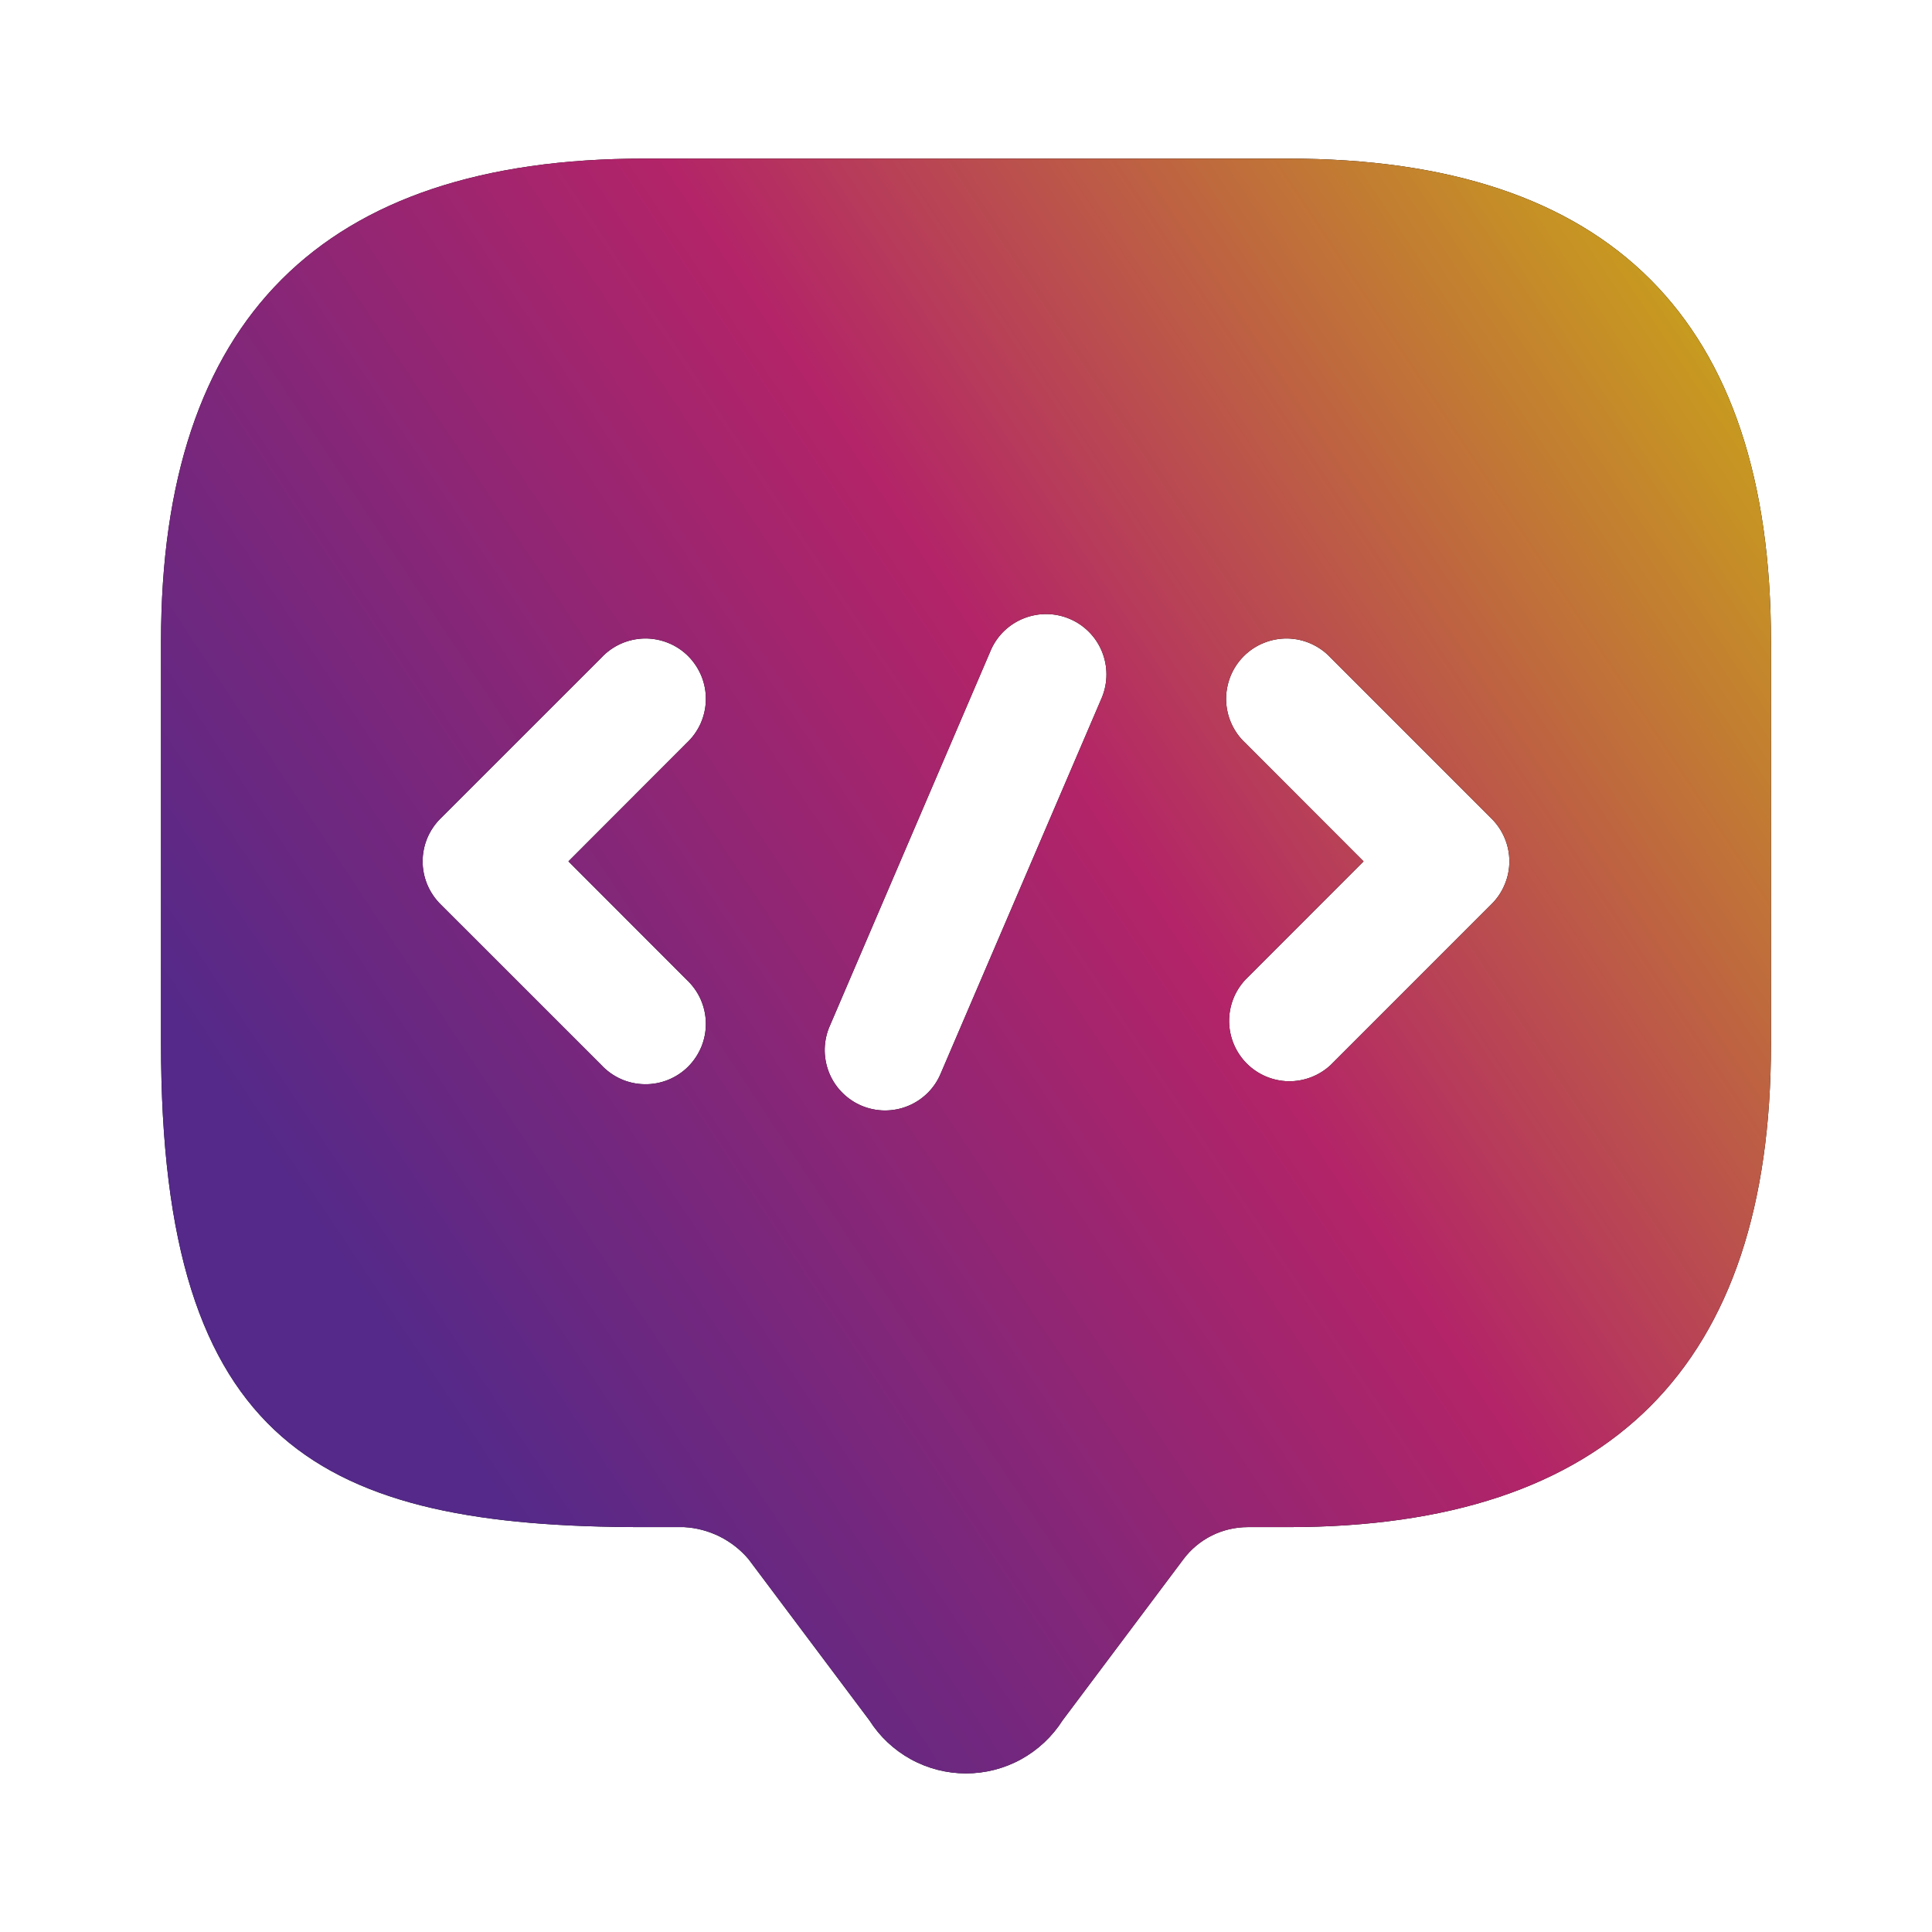
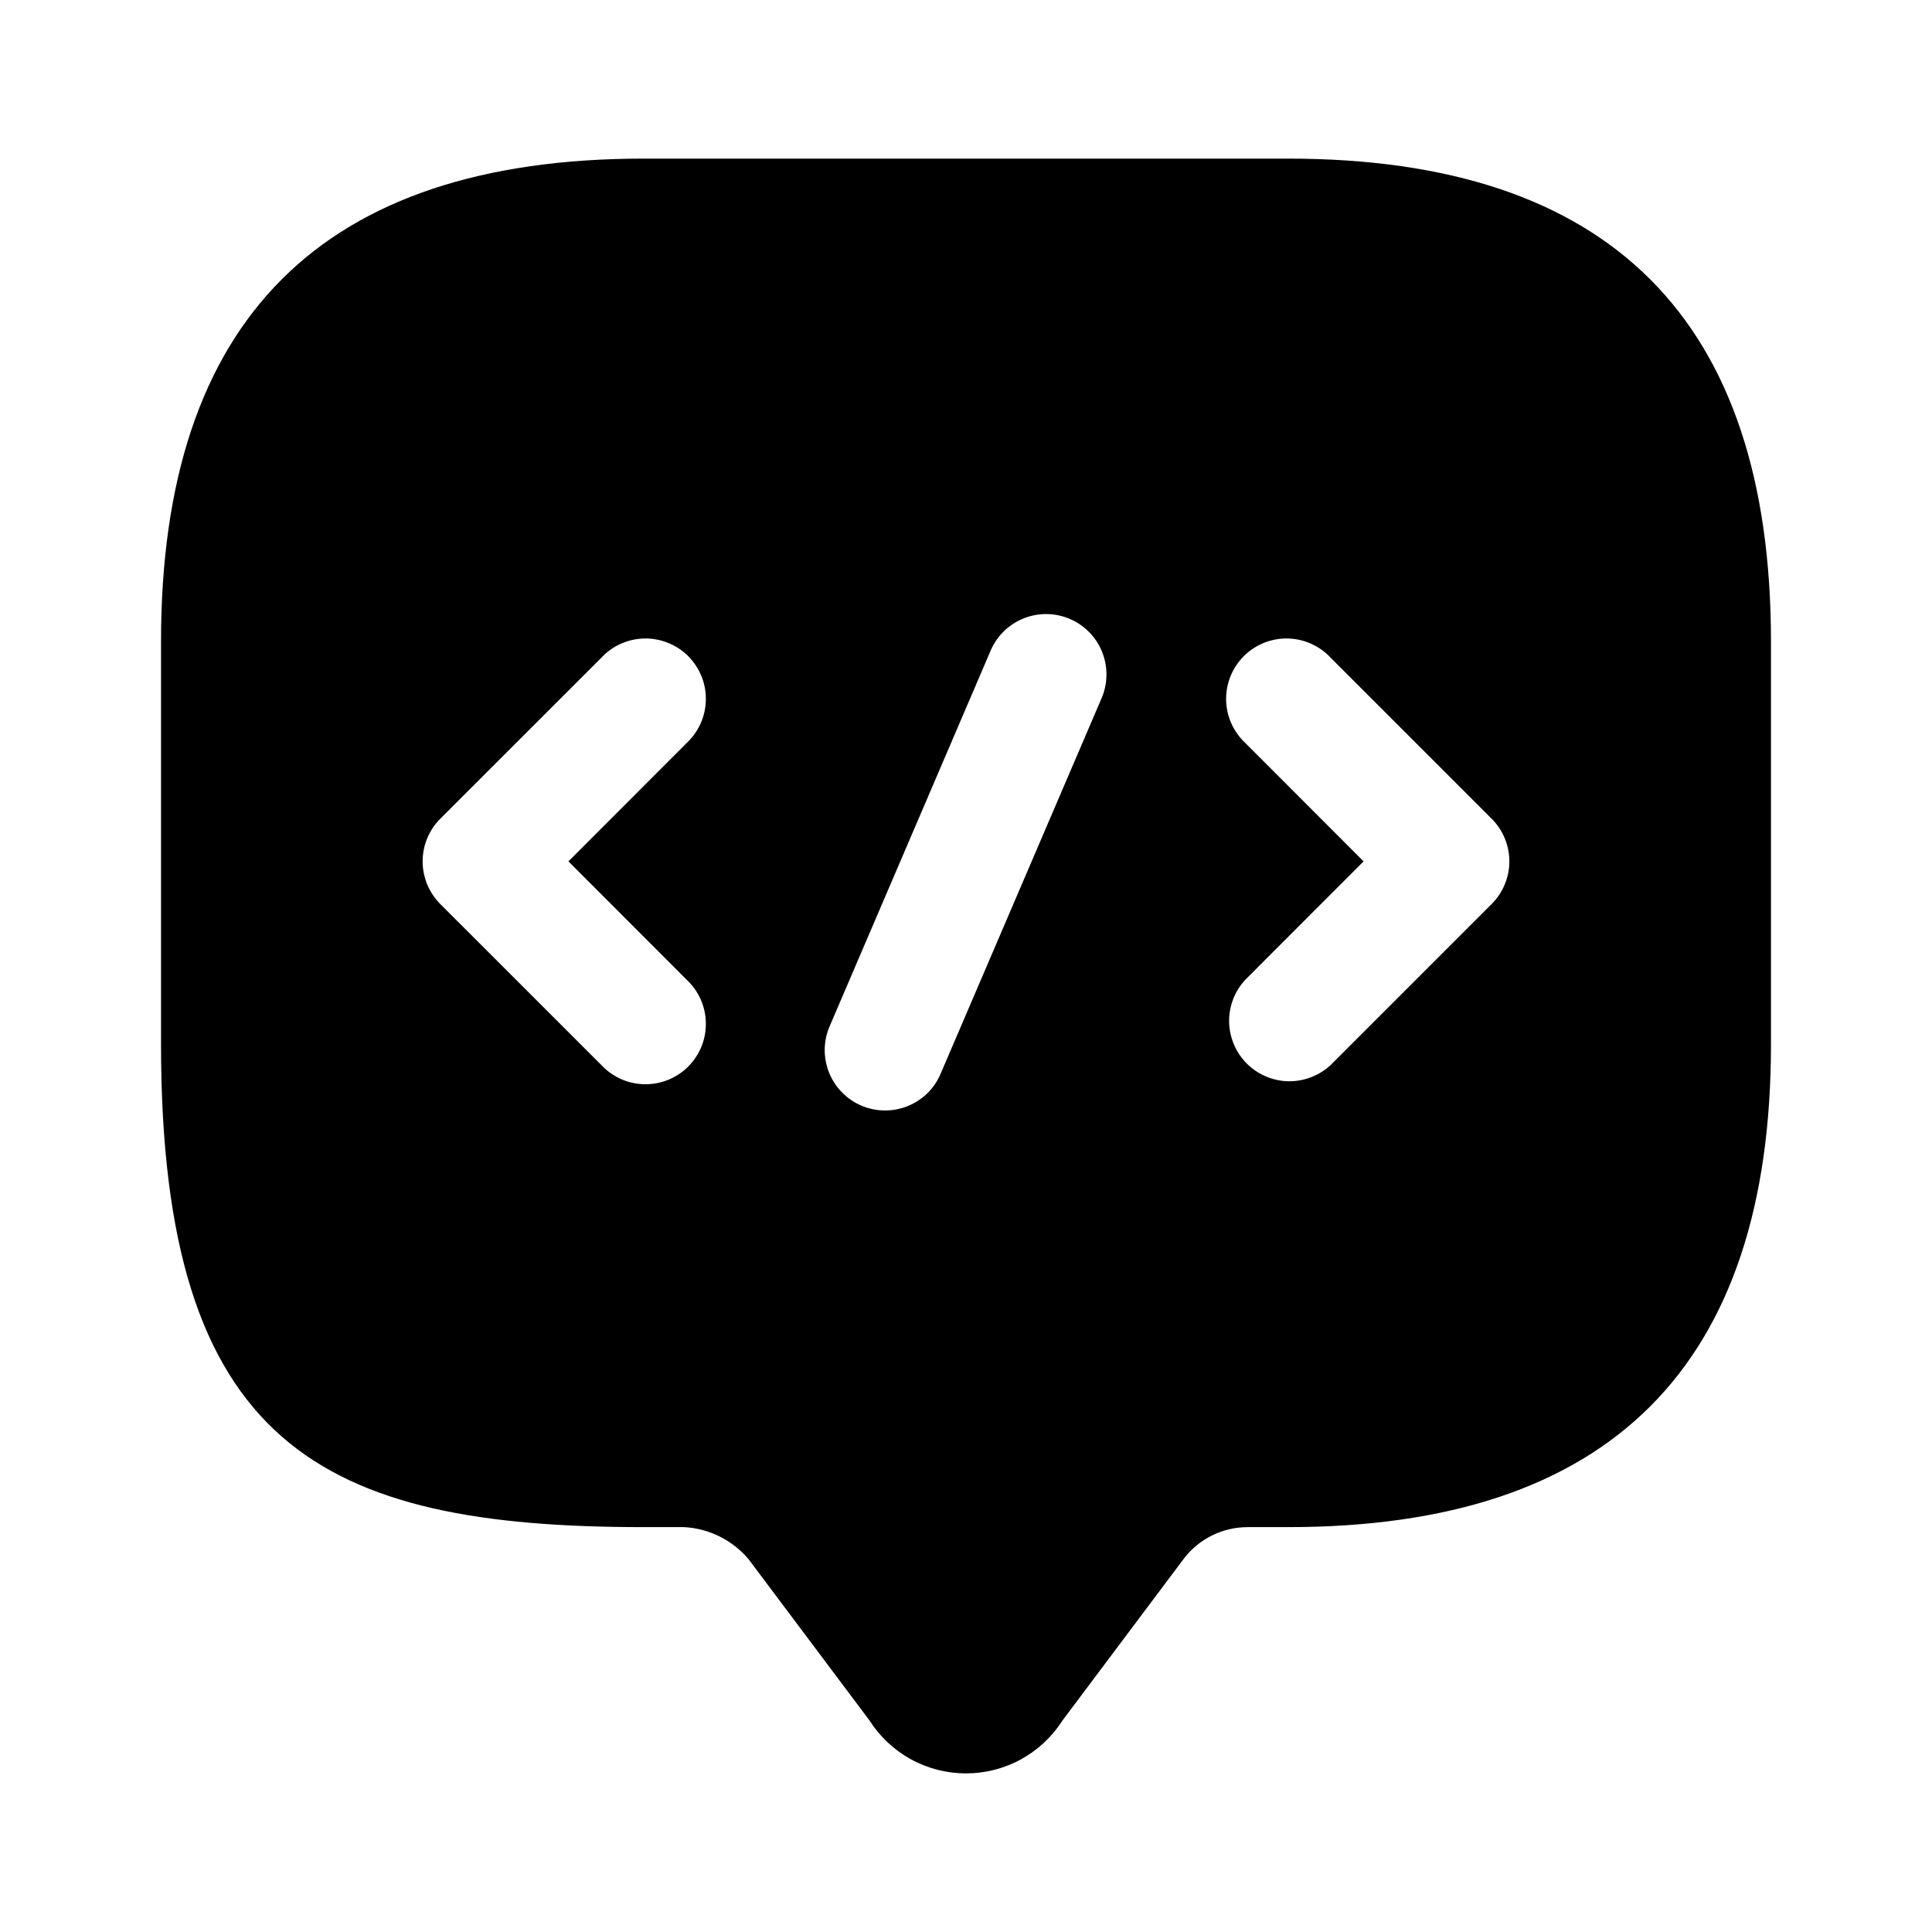
<svg xmlns="http://www.w3.org/2000/svg" width="32" height="32" viewBox="0 0 32 32" fill="none">
  <path d="M21.333 2.627H10.666C5.333 2.627 2.667 5.294 2.667 10.627V17.294C2.667 23.96 5.333 25.294 10.666 25.294H11.333C11.538 25.305 11.738 25.359 11.921 25.45C12.105 25.542 12.268 25.67 12.4 25.827L14.4 28.494C14.571 28.763 14.807 28.985 15.087 29.139C15.367 29.293 15.681 29.373 16 29.373C16.319 29.373 16.633 29.293 16.913 29.139C17.192 28.985 17.429 28.763 17.6 28.494L19.6 25.827C19.724 25.661 19.885 25.527 20.07 25.434C20.255 25.342 20.459 25.294 20.666 25.294H21.333C26.666 25.294 29.333 22.627 29.333 17.294V10.627C29.333 5.294 26.666 2.627 21.333 2.627ZM11.373 16.227C11.471 16.319 11.55 16.429 11.605 16.552C11.659 16.674 11.689 16.807 11.691 16.941C11.694 17.075 11.669 17.209 11.619 17.333C11.568 17.458 11.493 17.571 11.399 17.666C11.304 17.761 11.191 17.835 11.066 17.886C10.941 17.936 10.808 17.961 10.674 17.958C10.54 17.956 10.407 17.927 10.284 17.872C10.162 17.817 10.051 17.738 9.96 17.64L7.293 14.974C7.2 14.881 7.127 14.771 7.076 14.649C7.026 14.528 7 14.398 7 14.267C7 14.136 7.026 14.006 7.076 13.884C7.127 13.763 7.2 13.653 7.293 13.56L9.96 10.894C10.051 10.795 10.162 10.717 10.284 10.662C10.407 10.607 10.54 10.578 10.674 10.575C10.808 10.573 10.941 10.598 11.066 10.648C11.191 10.698 11.304 10.773 11.399 10.868C11.493 10.963 11.568 11.076 11.619 11.201C11.669 11.325 11.694 11.459 11.691 11.593C11.689 11.727 11.659 11.86 11.605 11.982C11.55 12.105 11.471 12.215 11.373 12.307L9.415 14.267L11.373 16.227ZM18.252 11.55L15.585 17.772C15.535 17.895 15.461 18.007 15.367 18.101C15.273 18.194 15.161 18.269 15.038 18.319C14.915 18.369 14.784 18.394 14.651 18.393C14.518 18.392 14.387 18.364 14.265 18.312C14.143 18.26 14.033 18.183 13.941 18.088C13.848 17.992 13.776 17.88 13.728 17.756C13.68 17.632 13.657 17.5 13.66 17.367C13.664 17.235 13.693 17.104 13.748 16.983L16.415 10.76C16.522 10.521 16.719 10.334 16.964 10.239C17.208 10.144 17.48 10.148 17.721 10.252C17.962 10.355 18.153 10.549 18.252 10.792C18.351 11.035 18.351 11.307 18.252 11.55ZM24.706 14.974L22.04 17.64C21.85 17.817 21.599 17.913 21.34 17.909C21.081 17.904 20.834 17.799 20.651 17.616C20.468 17.433 20.363 17.185 20.358 16.926C20.354 16.667 20.45 16.416 20.627 16.227L22.585 14.267L20.627 12.307C20.528 12.215 20.45 12.105 20.395 11.982C20.34 11.86 20.311 11.727 20.308 11.593C20.306 11.459 20.331 11.325 20.381 11.201C20.431 11.076 20.506 10.963 20.601 10.868C20.696 10.773 20.809 10.698 20.934 10.648C21.058 10.598 21.192 10.573 21.326 10.575C21.46 10.578 21.593 10.607 21.715 10.662C21.838 10.717 21.948 10.795 22.04 10.894L24.706 13.56C24.799 13.653 24.873 13.763 24.923 13.884C24.974 14.006 25 14.136 25 14.267C25 14.398 24.974 14.528 24.923 14.649C24.873 14.771 24.799 14.881 24.706 14.974Z" fill="black" />
-   <path d="M21.333 2.627H10.666C5.333 2.627 2.667 5.294 2.667 10.627V17.294C2.667 23.96 5.333 25.294 10.666 25.294H11.333C11.538 25.305 11.738 25.359 11.921 25.45C12.105 25.542 12.268 25.67 12.4 25.827L14.4 28.494C14.571 28.763 14.807 28.985 15.087 29.139C15.367 29.293 15.681 29.373 16 29.373C16.319 29.373 16.633 29.293 16.913 29.139C17.192 28.985 17.429 28.763 17.6 28.494L19.6 25.827C19.724 25.661 19.885 25.527 20.07 25.434C20.255 25.342 20.459 25.294 20.666 25.294H21.333C26.666 25.294 29.333 22.627 29.333 17.294V10.627C29.333 5.294 26.666 2.627 21.333 2.627ZM11.373 16.227C11.471 16.319 11.55 16.429 11.605 16.552C11.659 16.674 11.689 16.807 11.691 16.941C11.694 17.075 11.669 17.209 11.619 17.333C11.568 17.458 11.493 17.571 11.399 17.666C11.304 17.761 11.191 17.835 11.066 17.886C10.941 17.936 10.808 17.961 10.674 17.958C10.54 17.956 10.407 17.927 10.284 17.872C10.162 17.817 10.051 17.738 9.96 17.64L7.293 14.974C7.2 14.881 7.127 14.771 7.076 14.649C7.026 14.528 7 14.398 7 14.267C7 14.136 7.026 14.006 7.076 13.884C7.127 13.763 7.2 13.653 7.293 13.56L9.96 10.894C10.051 10.795 10.162 10.717 10.284 10.662C10.407 10.607 10.54 10.578 10.674 10.575C10.808 10.573 10.941 10.598 11.066 10.648C11.191 10.698 11.304 10.773 11.399 10.868C11.493 10.963 11.568 11.076 11.619 11.201C11.669 11.325 11.694 11.459 11.691 11.593C11.689 11.727 11.659 11.86 11.605 11.982C11.55 12.105 11.471 12.215 11.373 12.307L9.415 14.267L11.373 16.227ZM18.252 11.55L15.585 17.772C15.535 17.895 15.461 18.007 15.367 18.101C15.273 18.194 15.161 18.269 15.038 18.319C14.915 18.369 14.784 18.394 14.651 18.393C14.518 18.392 14.387 18.364 14.265 18.312C14.143 18.26 14.033 18.183 13.941 18.088C13.848 17.992 13.776 17.88 13.728 17.756C13.68 17.632 13.657 17.5 13.66 17.367C13.664 17.235 13.693 17.104 13.748 16.983L16.415 10.76C16.522 10.521 16.719 10.334 16.964 10.239C17.208 10.144 17.48 10.148 17.721 10.252C17.962 10.355 18.153 10.549 18.252 10.792C18.351 11.035 18.351 11.307 18.252 11.55ZM24.706 14.974L22.04 17.64C21.85 17.817 21.599 17.913 21.34 17.909C21.081 17.904 20.834 17.799 20.651 17.616C20.468 17.433 20.363 17.185 20.358 16.926C20.354 16.667 20.45 16.416 20.627 16.227L22.585 14.267L20.627 12.307C20.528 12.215 20.45 12.105 20.395 11.982C20.34 11.86 20.311 11.727 20.308 11.593C20.306 11.459 20.331 11.325 20.381 11.201C20.431 11.076 20.506 10.963 20.601 10.868C20.696 10.773 20.809 10.698 20.934 10.648C21.058 10.598 21.192 10.573 21.326 10.575C21.46 10.578 21.593 10.607 21.715 10.662C21.838 10.717 21.948 10.795 22.04 10.894L24.706 13.56C24.799 13.653 24.873 13.763 24.923 13.884C24.974 14.006 25 14.136 25 14.267C25 14.398 24.974 14.528 24.923 14.649C24.873 14.771 24.799 14.881 24.706 14.974Z" fill="url(#paint0_linear_3078_7189)" />
  <defs>
    <linearGradient id="paint0_linear_3078_7189" x1="37.622" y1="7.718" x2="9.25" y2="26.576" gradientUnits="userSpaceOnUse">
      <stop offset="0.06" stop-color="#CFC704" />
      <stop offset="0.568" stop-color="#B32468" />
      <stop offset="1" stop-color="#542989" />
    </linearGradient>
  </defs>
</svg>